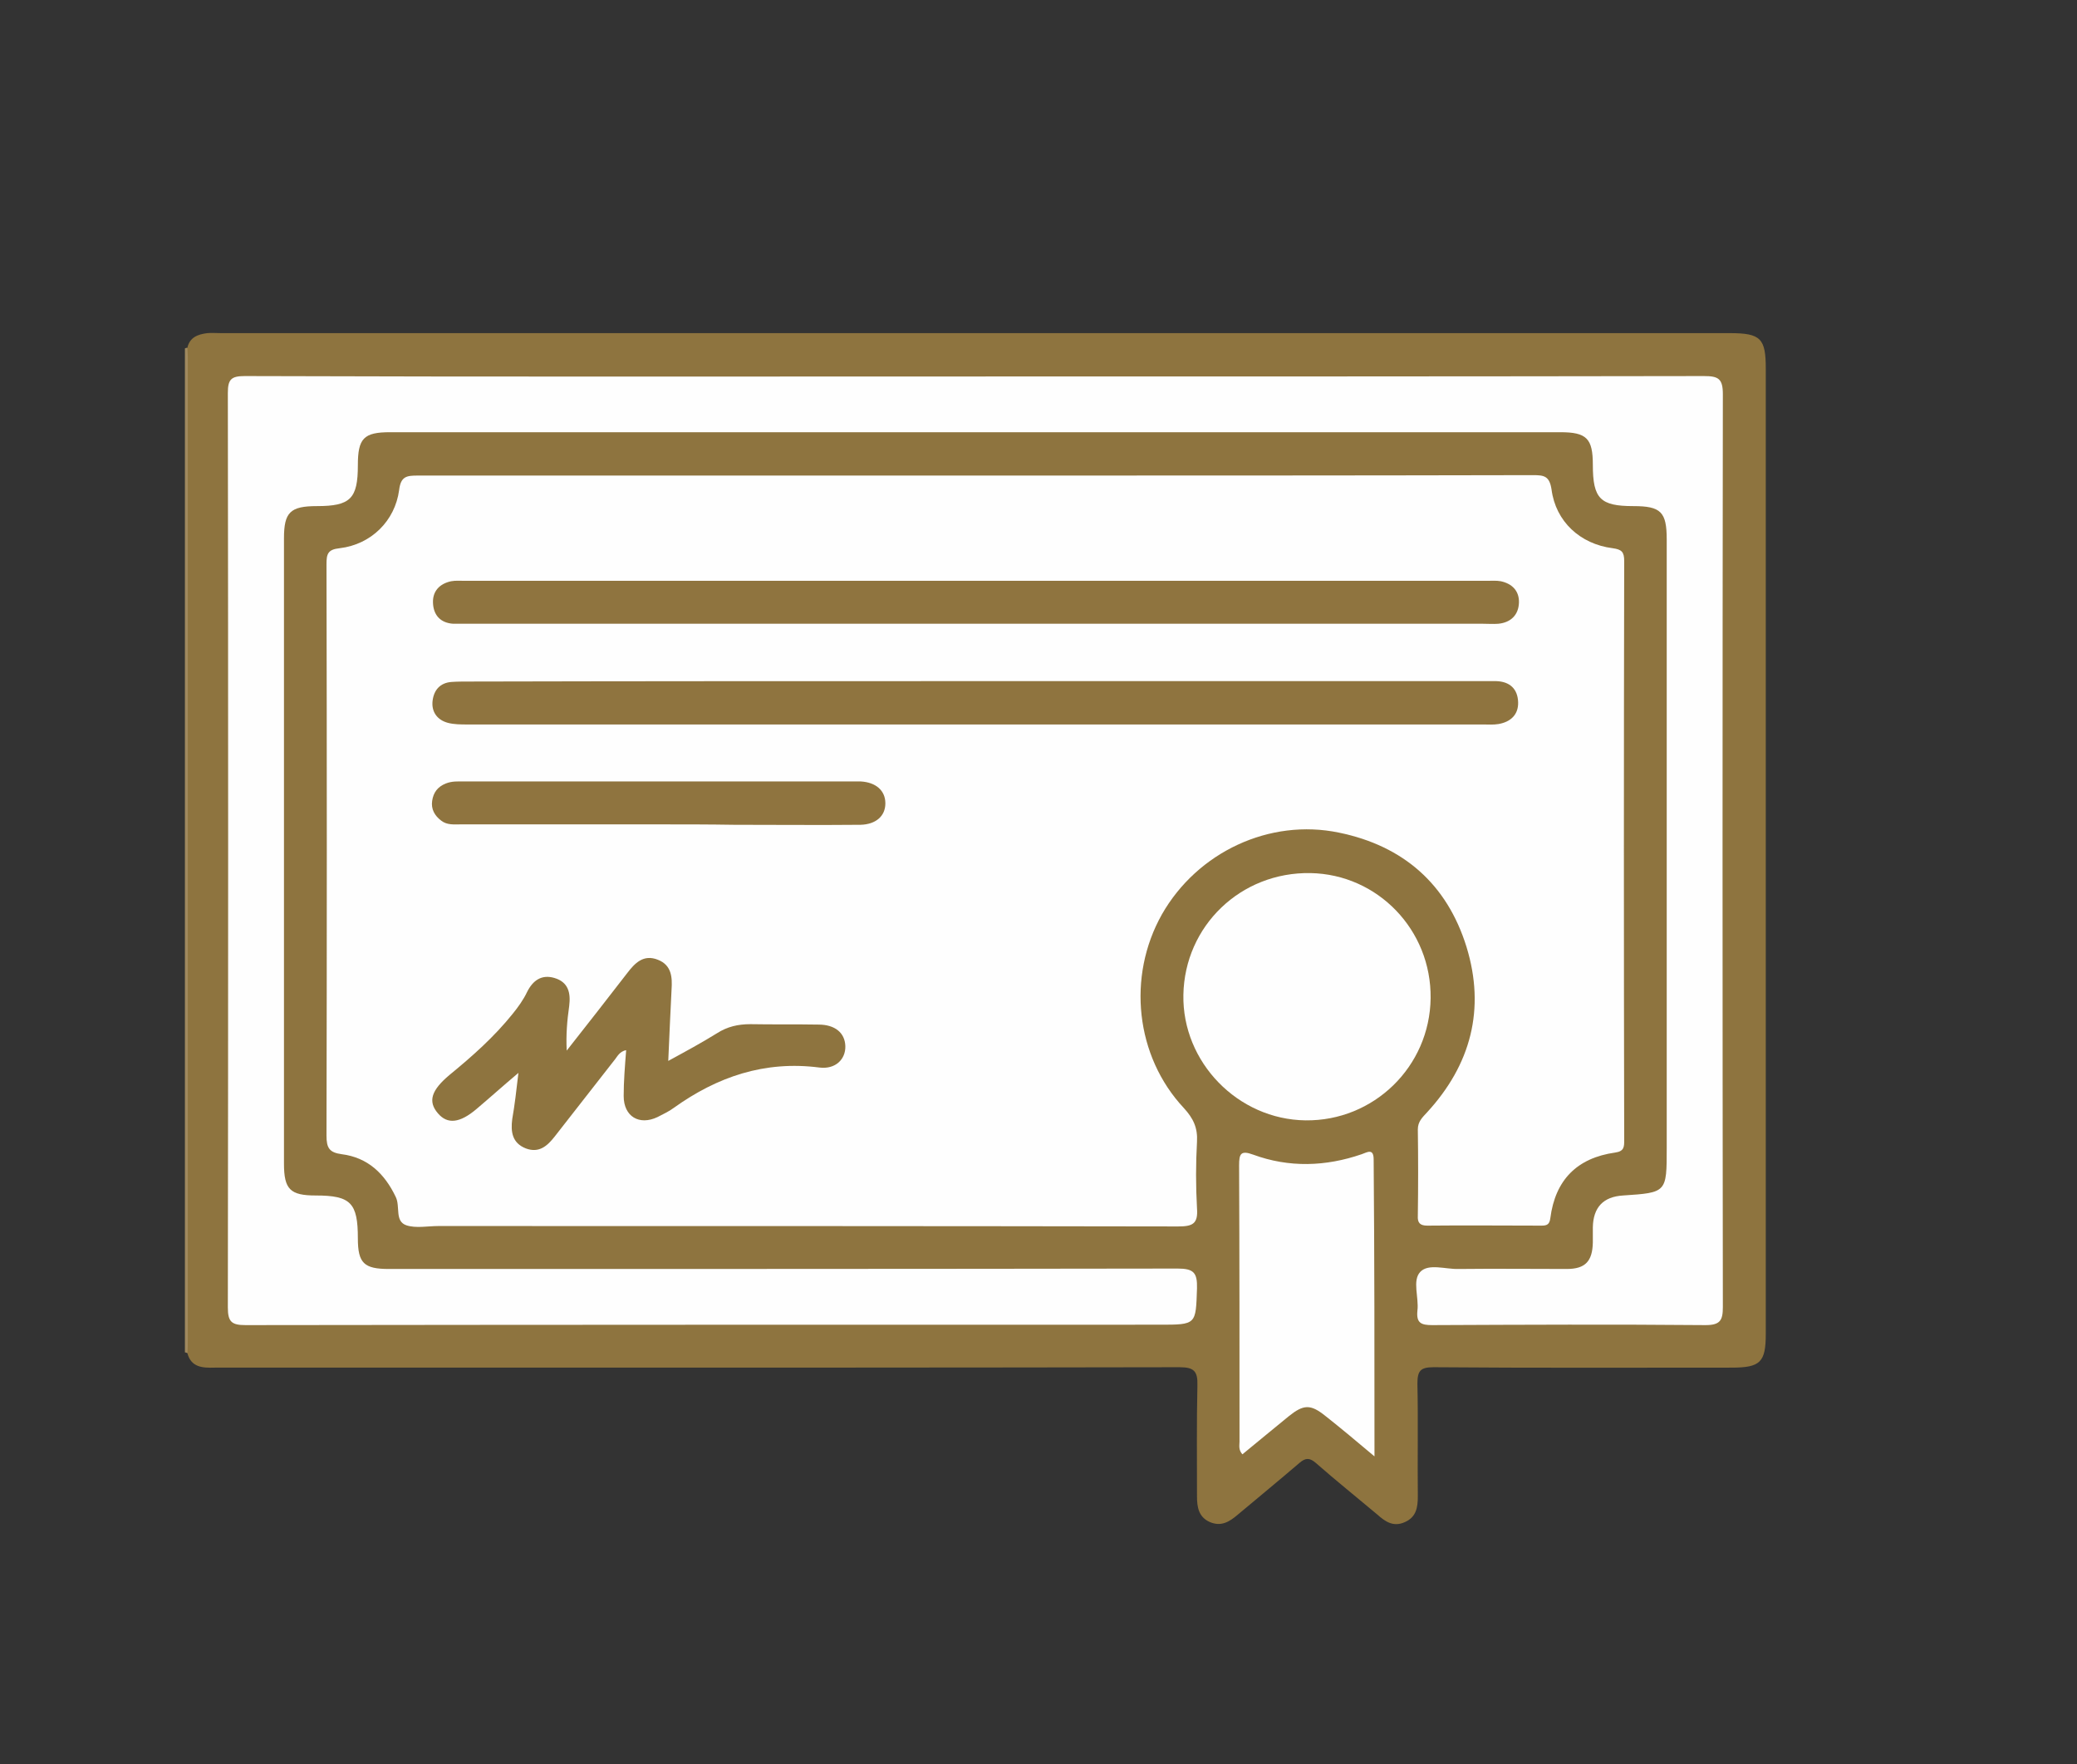
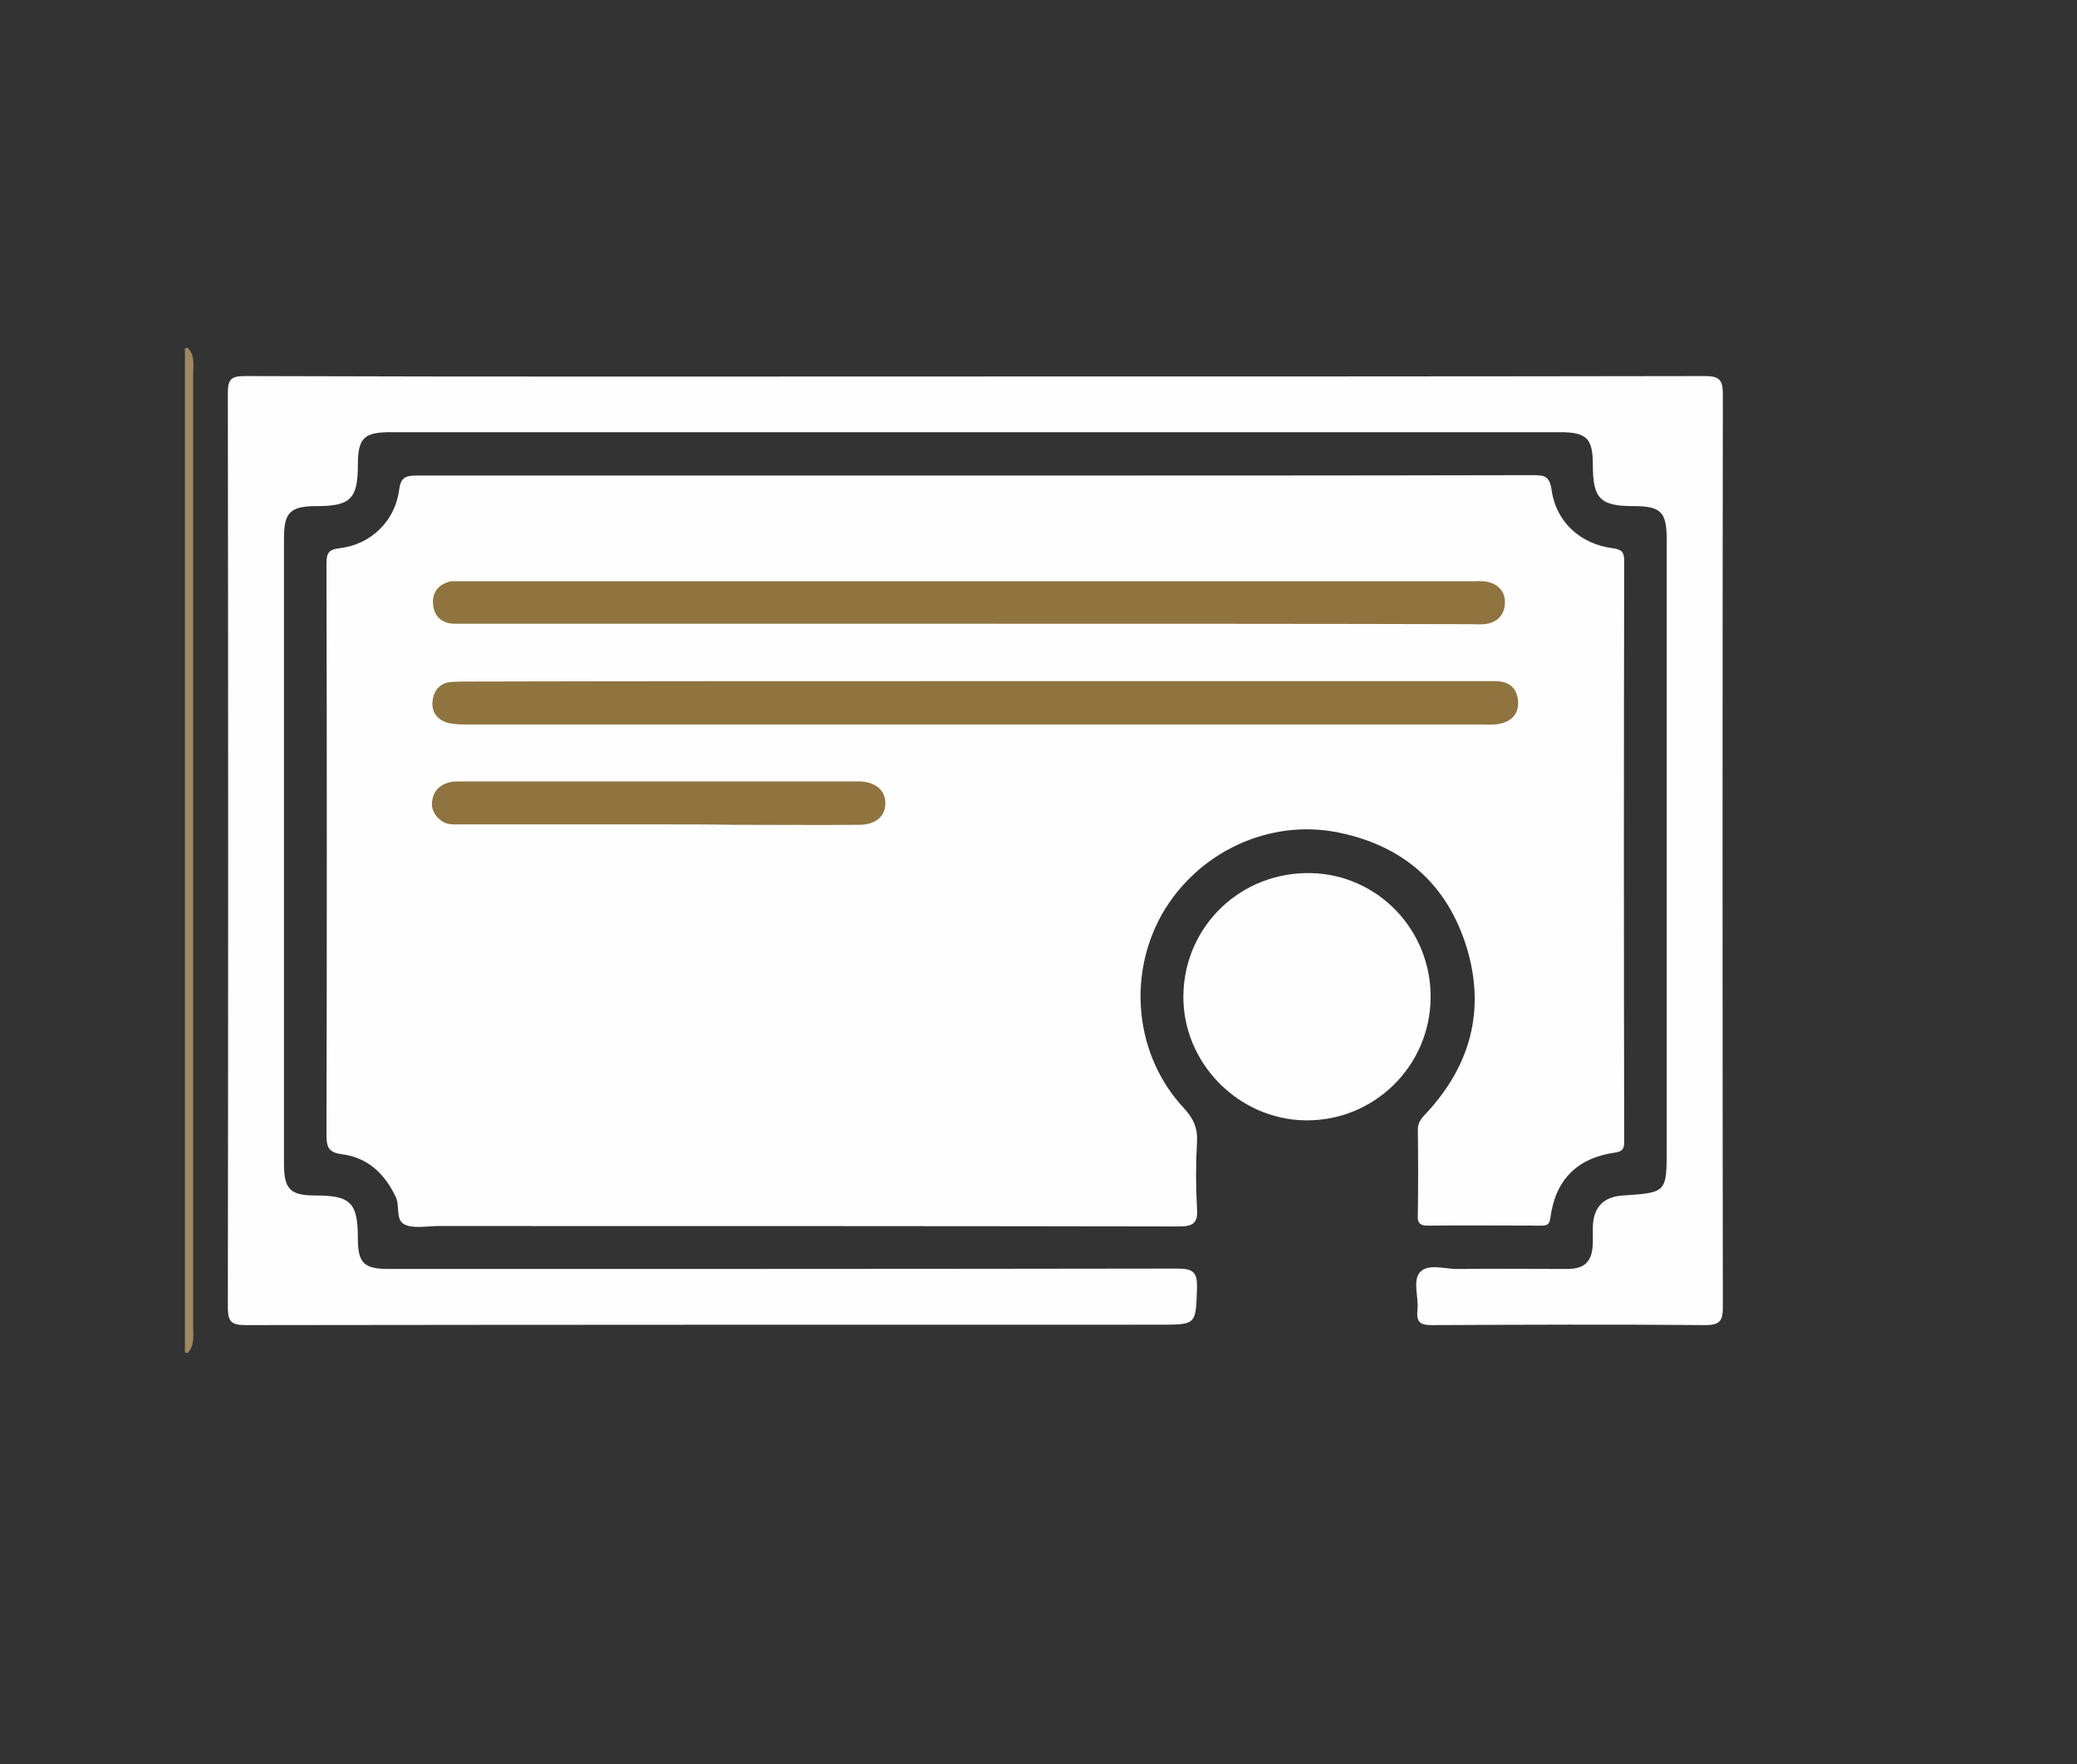
<svg xmlns="http://www.w3.org/2000/svg" version="1.1" id="Layer_1" x="0px" y="0px" viewBox="0 0 503.2 427.4" style="enable-background:new 0 0 503.2 427.4;" xml:space="preserve">
  <rect x="0" y="0" width="503.2" height="427.4" fill="#333333" stroke="none" />
  <style type="text/css">
	.st0{fill:#A0895E;}
	.st1{fill:#8E743F;}
	.st2{fill:#FEFEFE;}
	.st3{fill:#8F743F;}
</style>
  <g>
    <path class="st0" d="M45.4,327.8c-0.2-0.1-0.4-0.2-0.6-0.2c0-81.1,0-162.1,0-243.2c0.2-0.1,0.4-0.2,0.7-0.1   c1.8,1.8,1.3,4.2,1.3,6.4c0,25.1,0,50.1,0,75.2c0,51.6,0,103.3,0,154.9C46.7,323.1,47.4,325.8,45.4,327.8z" />
-     <path class="st1" d="M45.4,327.8c0.1-1.1,0.1-2.2,0.1-3.4c0-79.3,0-158.7,0-238c0-0.7-0.1-1.5-0.1-2.2c0.6-2.5,2.5-3.2,4.8-3.5   c1.1-0.1,2.2,0,3.4,0c121.8,0,243.6,0,365.5,0c7.5,0,8.7,1.3,8.7,8.6c0,77.9,0,155.9,0,233.8c0,6.9-1.3,8.2-8.3,8.2   c-24.1,0-48.1,0.1-72.2-0.1c-3.2,0-3.9,0.9-3.9,4c0.2,9.1,0,18.2,0.1,27.3c0,2.7-0.4,5-3.1,6.2c-2.8,1.3-4.8-0.1-6.7-1.8   c-5-4.2-10-8.2-14.9-12.5c-1.5-1.3-2.5-1.3-4,0c-4.9,4.2-9.9,8.3-14.9,12.5c-2,1.7-4,3-6.8,1.8c-2.7-1.2-3.1-3.6-3.1-6.2   c0-9-0.1-18,0.1-26.9c0.1-3.4-0.8-4.4-4.3-4.4c-52.7,0.1-105.5,0.1-158.2,0.1c-25.2,0-50.4,0-75.6,0   C49,331.4,46.3,331.2,45.4,327.8z" />
    <path class="st2" d="M236.7,115.2c44.9,0,89.8,0,134.7-0.1c2.7,0,4,0.2,4.5,3.5c1,7.7,6.9,13.2,14.8,14.2c2.2,0.3,2.8,0.9,2.8,3.1   c-0.1,46.8-0.1,93.5,0,140.3c0,1.6,0,2.7-2.2,3c-9.2,1.3-14.5,6.6-15.7,15.9c-0.2,1.5-0.8,1.8-2.1,1.8c-9.2,0-18.5-0.1-27.7,0   c-1.8,0-2.4-0.7-2.3-2.4c0.1-7,0.1-14,0-20.9c0-1.9,1.1-2.9,2.2-4.1c10.7-11.6,14.2-25.1,9.6-40.1c-4.7-15.2-15.3-24.5-30.9-27.7   c-16.8-3.5-34.3,4.7-42.9,19.8c-8.5,15.1-6.4,34.4,5.3,46.9c2.3,2.5,3.4,4.8,3.2,8.2c-0.3,5.3-0.3,10.7,0,16.1   c0.3,3.8-1.1,4.4-4.6,4.4c-58.1-0.1-116.2-0.1-174.3-0.1c-1.6,0-3.2,0-4.9,0c-2.6,0-5.5,0.6-7.8-0.2c-2.8-1-1.4-4.5-2.5-6.8   c-2.7-5.7-6.8-9.6-13.1-10.4c-3-0.4-3.7-1.5-3.7-4.5c0.1-46.1,0.1-92.3,0-138.4c0-2.5,0.3-3.6,3.2-3.9c7.6-0.9,13.4-6.6,14.4-14.1   c0.4-3.3,1.8-3.5,4.5-3.5C146.4,115.2,191.5,115.2,236.7,115.2z" />
    <path class="st2" d="M236.6,91.2c58.7,0,117.5,0,176.2-0.1c3.5,0,4.6,0.6,4.6,4.4c-0.1,73.7-0.1,147.4,0,221.1   c0,3.2-0.6,4.4-4.2,4.4c-22.1-0.2-44.1-0.1-66.2,0c-2.7,0-3.9-0.5-3.6-3.5c0.4-3.2-1.3-7.3,0.7-9.4c2-2.1,6.1-0.6,9.3-0.7   c8.7-0.1,17.5,0,26.2,0c4.5,0,6.2-1.9,6.3-6.4c0-1.2,0-2.5,0-3.7c0.1-4.8,2.5-7.4,7.3-7.7c10.6-0.7,10.6-0.7,10.6-11.5   c0-49.1,0-98.3,0-147.4c0-6.7-1.4-8.1-8.1-8.1c-8,0-9.8-1.8-9.8-10c0-6.4-1.5-7.9-7.9-7.9c-94.5,0-189,0-283.5,0   c-6.4,0-7.8,1.5-7.8,8c0,8.1-1.8,9.9-9.9,9.9c-6.5,0-8,1.5-8,7.8c0,50.5,0,101,0,151.5c0,6.2,1.5,7.7,7.7,7.7   c8.5,0,10.2,1.8,10.2,10.4c0,6,1.5,7.4,7.5,7.4c63.7,0,127.4,0,191.1-0.1c3.9,0,4.8,1,4.7,4.8c-0.3,8.8-0.1,8.8-9.1,8.8   c-73.8,0-147.6,0-221.4,0.1c-3.4,0-4.3-0.8-4.3-4.3c0.1-73.8,0.1-147.6,0-221.5c0-3.3,0.8-4.1,4.1-4.1   C118.4,91.3,177.5,91.2,236.6,91.2z" />
    <path class="st2" d="M346.6,241.8c-0.2,16.6-13.8,29.8-30.3,29.6c-16.4-0.2-29.9-14.1-29.6-30.4c0.3-16.7,13.9-29.8,30.8-29.5   C333.8,211.8,346.8,225.3,346.6,241.8z" />
-     <path class="st2" d="M333,352.8c-4.4-3.7-8.1-6.8-11.9-9.8c-3.6-2.9-5.3-2.8-8.9,0.1c-3.7,3-7.4,6.1-11.2,9.2   c-1-1.1-0.7-2.2-0.7-3.1c0-22.3,0-44.6-0.1-66.9c0-2.8,0.4-3.7,3.4-2.6c8.7,3.2,17.6,2.9,26.3-0.1c1.4-0.5,2.9-1.5,2.9,1.3   C333,304.5,333,328.2,333,352.8z" />
-     <path class="st3" d="M236.1,151.1c-40.9,0-81.8,0-122.6,0c-1.2,0-2.5,0-3.7,0c-3.1-0.2-4.8-2.1-4.9-5.1c-0.1-2.8,1.6-4.6,4.4-5.2   c1.1-0.2,2.2-0.1,3.4-0.1c82.5,0,165,0,247.5,0c1.1,0,2.3-0.1,3.4,0.1c2.8,0.6,4.5,2.4,4.4,5.2c-0.1,2.9-1.9,4.8-5,5.1   c-1.2,0.1-2.5,0-3.7,0C318.1,151.1,277.1,151.1,236.1,151.1z" />
+     <path class="st3" d="M236.1,151.1c-40.9,0-81.8,0-122.6,0c-1.2,0-2.5,0-3.7,0c-3.1-0.2-4.8-2.1-4.9-5.1c-0.1-2.8,1.6-4.6,4.4-5.2   c82.5,0,165,0,247.5,0c1.1,0,2.3-0.1,3.4,0.1c2.8,0.6,4.5,2.4,4.4,5.2c-0.1,2.9-1.9,4.8-5,5.1   c-1.2,0.1-2.5,0-3.7,0C318.1,151.1,277.1,151.1,236.1,151.1z" />
    <path class="st3" d="M236.5,165c40.9,0,81.7,0,122.6,0c1.1,0,2.2,0,3.4,0c3.3,0.1,5.2,1.9,5.3,5.1c0.1,3-1.8,4.8-4.8,5.3   c-1.2,0.2-2.5,0.1-3.7,0.1c-82,0-164,0-246,0c-1.6,0-3.3,0-4.8-0.4c-2.6-0.7-4-2.7-3.7-5.3c0.3-2.6,1.8-4.4,4.6-4.6   c1.4-0.1,2.7-0.1,4.1-0.1C154.5,165,195.5,165,236.5,165z" />
-     <path class="st1" d="M125.6,259.9c-3.8,3.2-6.9,6-10.1,8.7c-4.1,3.5-7.1,3.8-9.4,1.1c-2.5-2.9-1.6-5.6,2.8-9.3   c5.5-4.5,10.8-9.2,15.3-14.8c1.3-1.6,2.6-3.4,3.5-5.3c1.4-2.8,3.5-4.3,6.6-3.4c3.4,1,4,3.6,3.6,6.8c-0.5,3.5-0.8,7-0.6,10.8   c4.9-6.2,9.8-12.5,14.6-18.7c1.9-2.5,4-4.7,7.5-3.3c3.3,1.3,3.5,4.2,3.3,7.2c-0.3,5.5-0.5,10.9-0.8,17.3c4.4-2.4,8.1-4.4,11.8-6.7   c2.5-1.6,5.1-2.2,8.1-2.2c5.5,0.1,11,0,16.5,0.1c4,0,6.4,2,6.5,5.2c0.1,3.2-2.4,5.7-6.3,5.2c-13.2-1.7-24.7,2.2-35.3,9.8   c-1.2,0.9-2.6,1.5-3.9,2.2c-4.4,2.1-8.2-0.1-8.2-5.1c0-3.6,0.3-7.2,0.6-11.1c-1.7,0.3-2.2,1.7-3,2.6c-4.8,6.1-9.5,12.2-14.3,18.3   c-1.8,2.3-3.8,4.1-7,2.9c-3.3-1.3-3.7-4-3.3-7.1C124.7,267.7,125.1,264.2,125.6,259.9z" />
    <path class="st3" d="M159.5,199.7c-16,0-31.9,0-47.9,0c-1.6,0-3.3,0.2-4.7-0.9c-1.6-1.2-2.5-2.8-2.2-4.8c0.3-2,1.3-3.4,3.3-4.2   c1.5-0.6,2.9-0.5,4.4-0.5c31.4,0,62.8,0,94.2,0c0.6,0,1.2,0,1.9,0c3.7,0.2,6,2.2,6,5.3c0,3.1-2.3,5.1-6,5.2   c-10.2,0.1-20.4,0-30.7,0C171.8,199.7,165.7,199.7,159.5,199.7z" />
  </g>
</svg>